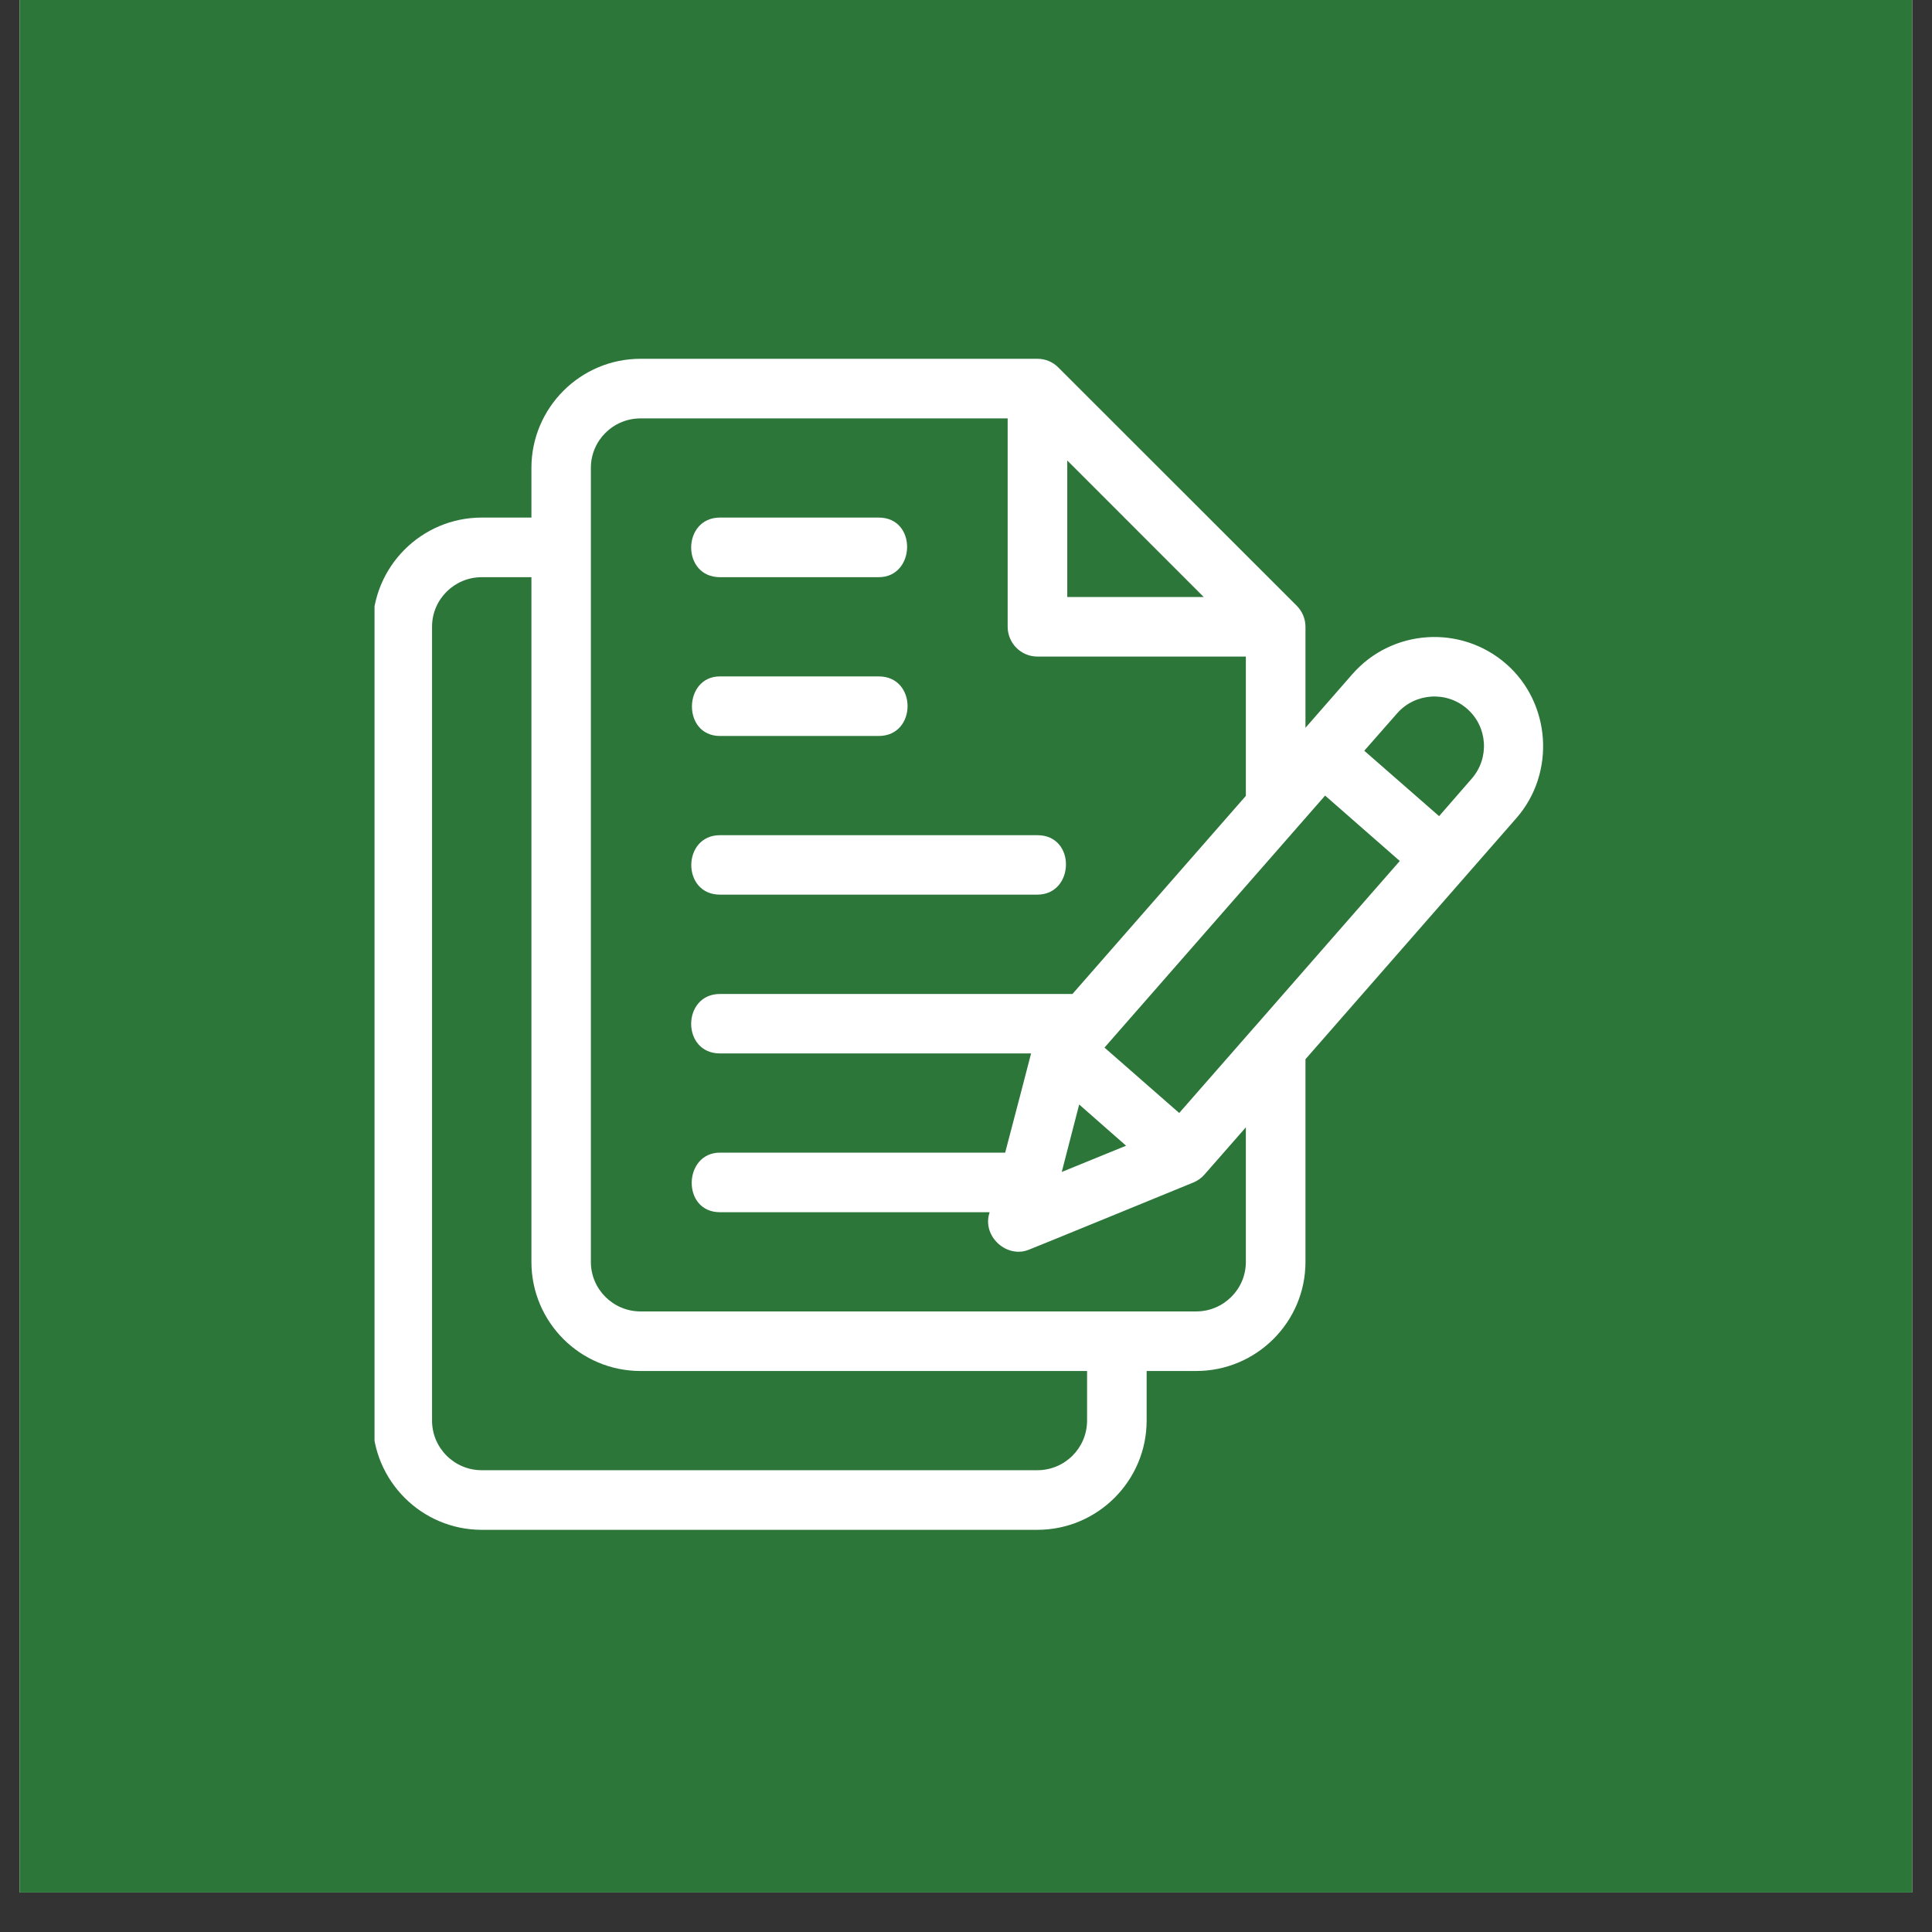
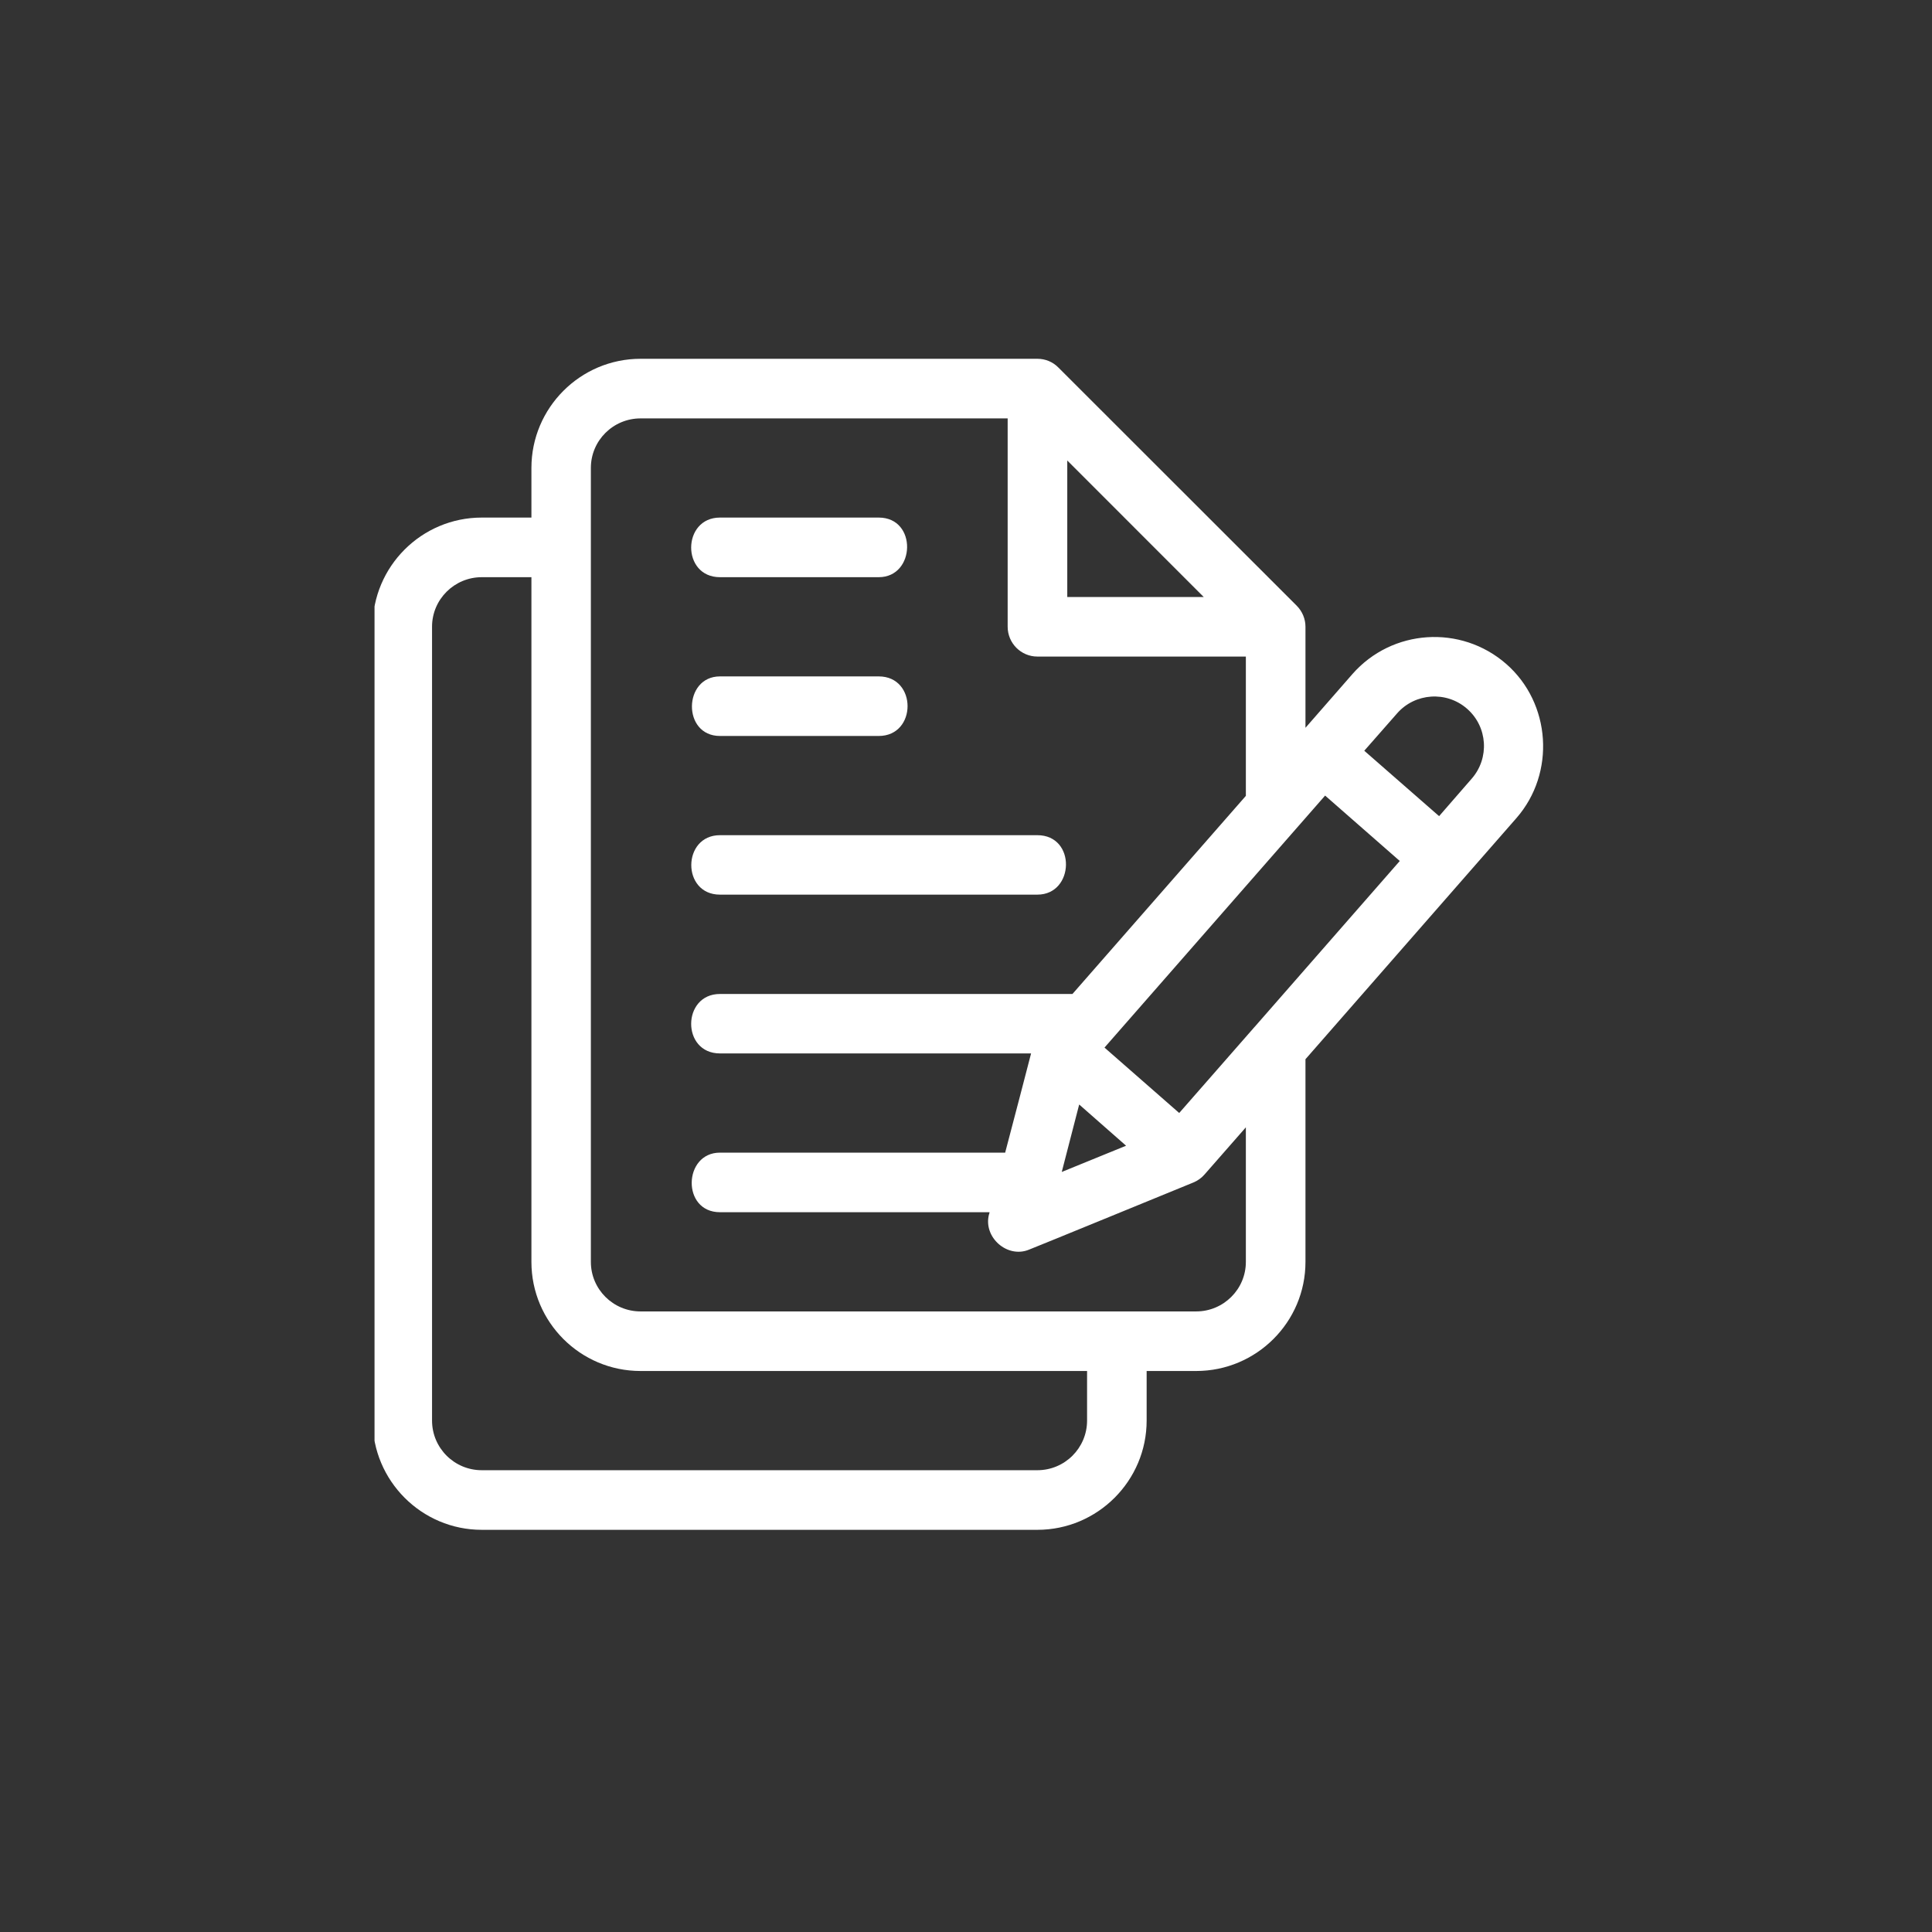
<svg xmlns="http://www.w3.org/2000/svg" width="64" zoomAndPan="magnify" viewBox="0 0 48 48" height="64" preserveAspectRatio="xMidYMid meet" version="1.0">
  <rect x="0" y="0" width="48" height="48" fill="#333333" stroke="none" />
  <defs>
    <clipPath id="21369ffa73">
-       <path d="M 0.488 0 L 47.508 0 L 47.508 47.02 L 0.488 47.02 Z M 0.488 0 " clip-rule="nonzero" />
-     </clipPath>
+       </clipPath>
    <clipPath id="6f582809a2">
      <path d="M 9.305 8.816 L 38.695 8.816 L 38.695 38.203 L 9.305 38.203 Z M 9.305 8.816 " clip-rule="nonzero" />
    </clipPath>
  </defs>
  <g clip-path="url(#21369ffa73)">
-     <path fill="#ffffff" d="M 0.488 0 L 47.512 0 L 47.512 47.02 L 0.488 47.02 Z M 0.488 0 " fill-opacity="1" fill-rule="nonzero" />
    <path fill="#2c763a" d="M 0.488 0 L 47.512 0 L 47.512 47.02 L 0.488 47.02 Z M 0.488 0 " fill-opacity="1" fill-rule="nonzero" />
  </g>
  <g clip-path="url(#6f582809a2)">
    <path fill="#ffffff" d="M 37.422 16.496 C 36.297 15.512 34.582 15.625 33.598 16.75 L 32.434 18.082 L 32.434 15.57 C 32.434 15.375 32.355 15.188 32.215 15.047 L 26.297 9.133 C 26.16 8.992 25.973 8.914 25.773 8.914 L 15.914 8.914 C 14.418 8.914 13.203 10.133 13.203 11.625 L 13.203 12.859 L 11.969 12.859 C 10.473 12.859 9.258 14.074 9.258 15.57 L 9.258 35.293 C 9.258 36.789 10.473 38.008 11.969 38.008 L 25.773 38.008 C 27.27 38.008 28.488 36.789 28.488 35.293 L 28.488 34.062 L 29.719 34.062 C 31.215 34.062 32.434 32.848 32.434 31.352 L 32.434 26.316 L 37.676 20.324 C 38.652 19.207 38.535 17.469 37.422 16.496 Z M 31.172 25.512 C 31.168 25.512 31.168 25.516 31.164 25.52 L 29.297 27.652 L 27.441 26.027 L 32.922 19.766 L 34.777 21.391 Z M 26.812 27.441 L 27.977 28.465 L 26.379 29.117 Z M 26.516 11.441 L 29.906 14.832 L 26.516 14.832 Z M 27.008 35.293 C 27.008 35.977 26.453 36.527 25.773 36.527 L 11.969 36.527 C 11.289 36.527 10.734 35.977 10.734 35.293 L 10.734 15.57 C 10.734 14.891 11.289 14.34 11.969 14.34 L 13.203 14.34 L 13.203 31.352 C 13.203 32.848 14.418 34.062 15.914 34.062 L 27.008 34.062 Z M 30.953 31.352 C 30.953 32.031 30.398 32.582 29.719 32.582 L 15.914 32.582 C 15.234 32.582 14.68 32.031 14.68 31.352 L 14.68 11.625 C 14.68 10.945 15.234 10.395 15.914 10.395 L 25.035 10.395 L 25.035 15.57 C 25.035 15.98 25.367 16.312 25.773 16.312 L 30.953 16.312 L 30.953 19.773 L 26.645 24.695 C 26.645 24.695 17.934 24.695 17.887 24.695 C 16.941 24.695 16.926 26.172 17.887 26.172 L 25.617 26.172 C 25.492 26.652 25.215 27.723 24.973 28.637 C 24.973 28.637 17.898 28.637 17.887 28.637 C 16.973 28.637 16.93 30.117 17.887 30.117 L 24.586 30.117 C 24.578 30.152 24.574 30.176 24.57 30.176 C 24.426 30.742 25.027 31.27 25.566 31.047 C 25.578 31.047 29.648 29.379 29.648 29.379 C 29.754 29.336 29.852 29.266 29.926 29.18 L 30.953 28.008 Z M 36.562 19.348 L 35.754 20.277 L 33.895 18.652 L 34.711 17.723 C 35.156 17.215 35.938 17.16 36.449 17.609 C 36.961 18.055 37.012 18.836 36.562 19.348 Z M 36.562 19.348 " fill-opacity="1" fill-rule="nonzero" />
  </g>
  <path fill="#ffffff" d="M 17.887 18.285 C 17.887 18.285 21.816 18.285 21.832 18.285 C 22.785 18.285 22.789 16.805 21.832 16.805 C 21.832 16.805 17.898 16.805 17.887 16.805 C 16.973 16.805 16.945 18.285 17.887 18.285 Z M 17.887 18.285 " fill-opacity="1" fill-rule="nonzero" />
  <path fill="#ffffff" d="M 17.887 14.34 C 17.887 14.34 21.816 14.34 21.832 14.34 C 22.75 14.34 22.793 12.859 21.832 12.859 C 21.832 12.859 17.906 12.859 17.887 12.859 C 16.941 12.859 16.926 14.34 17.887 14.34 Z M 17.887 14.34 " fill-opacity="1" fill-rule="nonzero" />
  <path fill="#ffffff" d="M 17.887 22.227 C 17.887 22.227 25.746 22.227 25.773 22.227 C 26.699 22.227 26.742 20.75 25.773 20.75 C 25.773 20.75 17.918 20.75 17.887 20.75 C 16.945 20.75 16.93 22.227 17.887 22.227 Z M 17.887 22.227 " fill-opacity="1" fill-rule="nonzero" />
</svg>